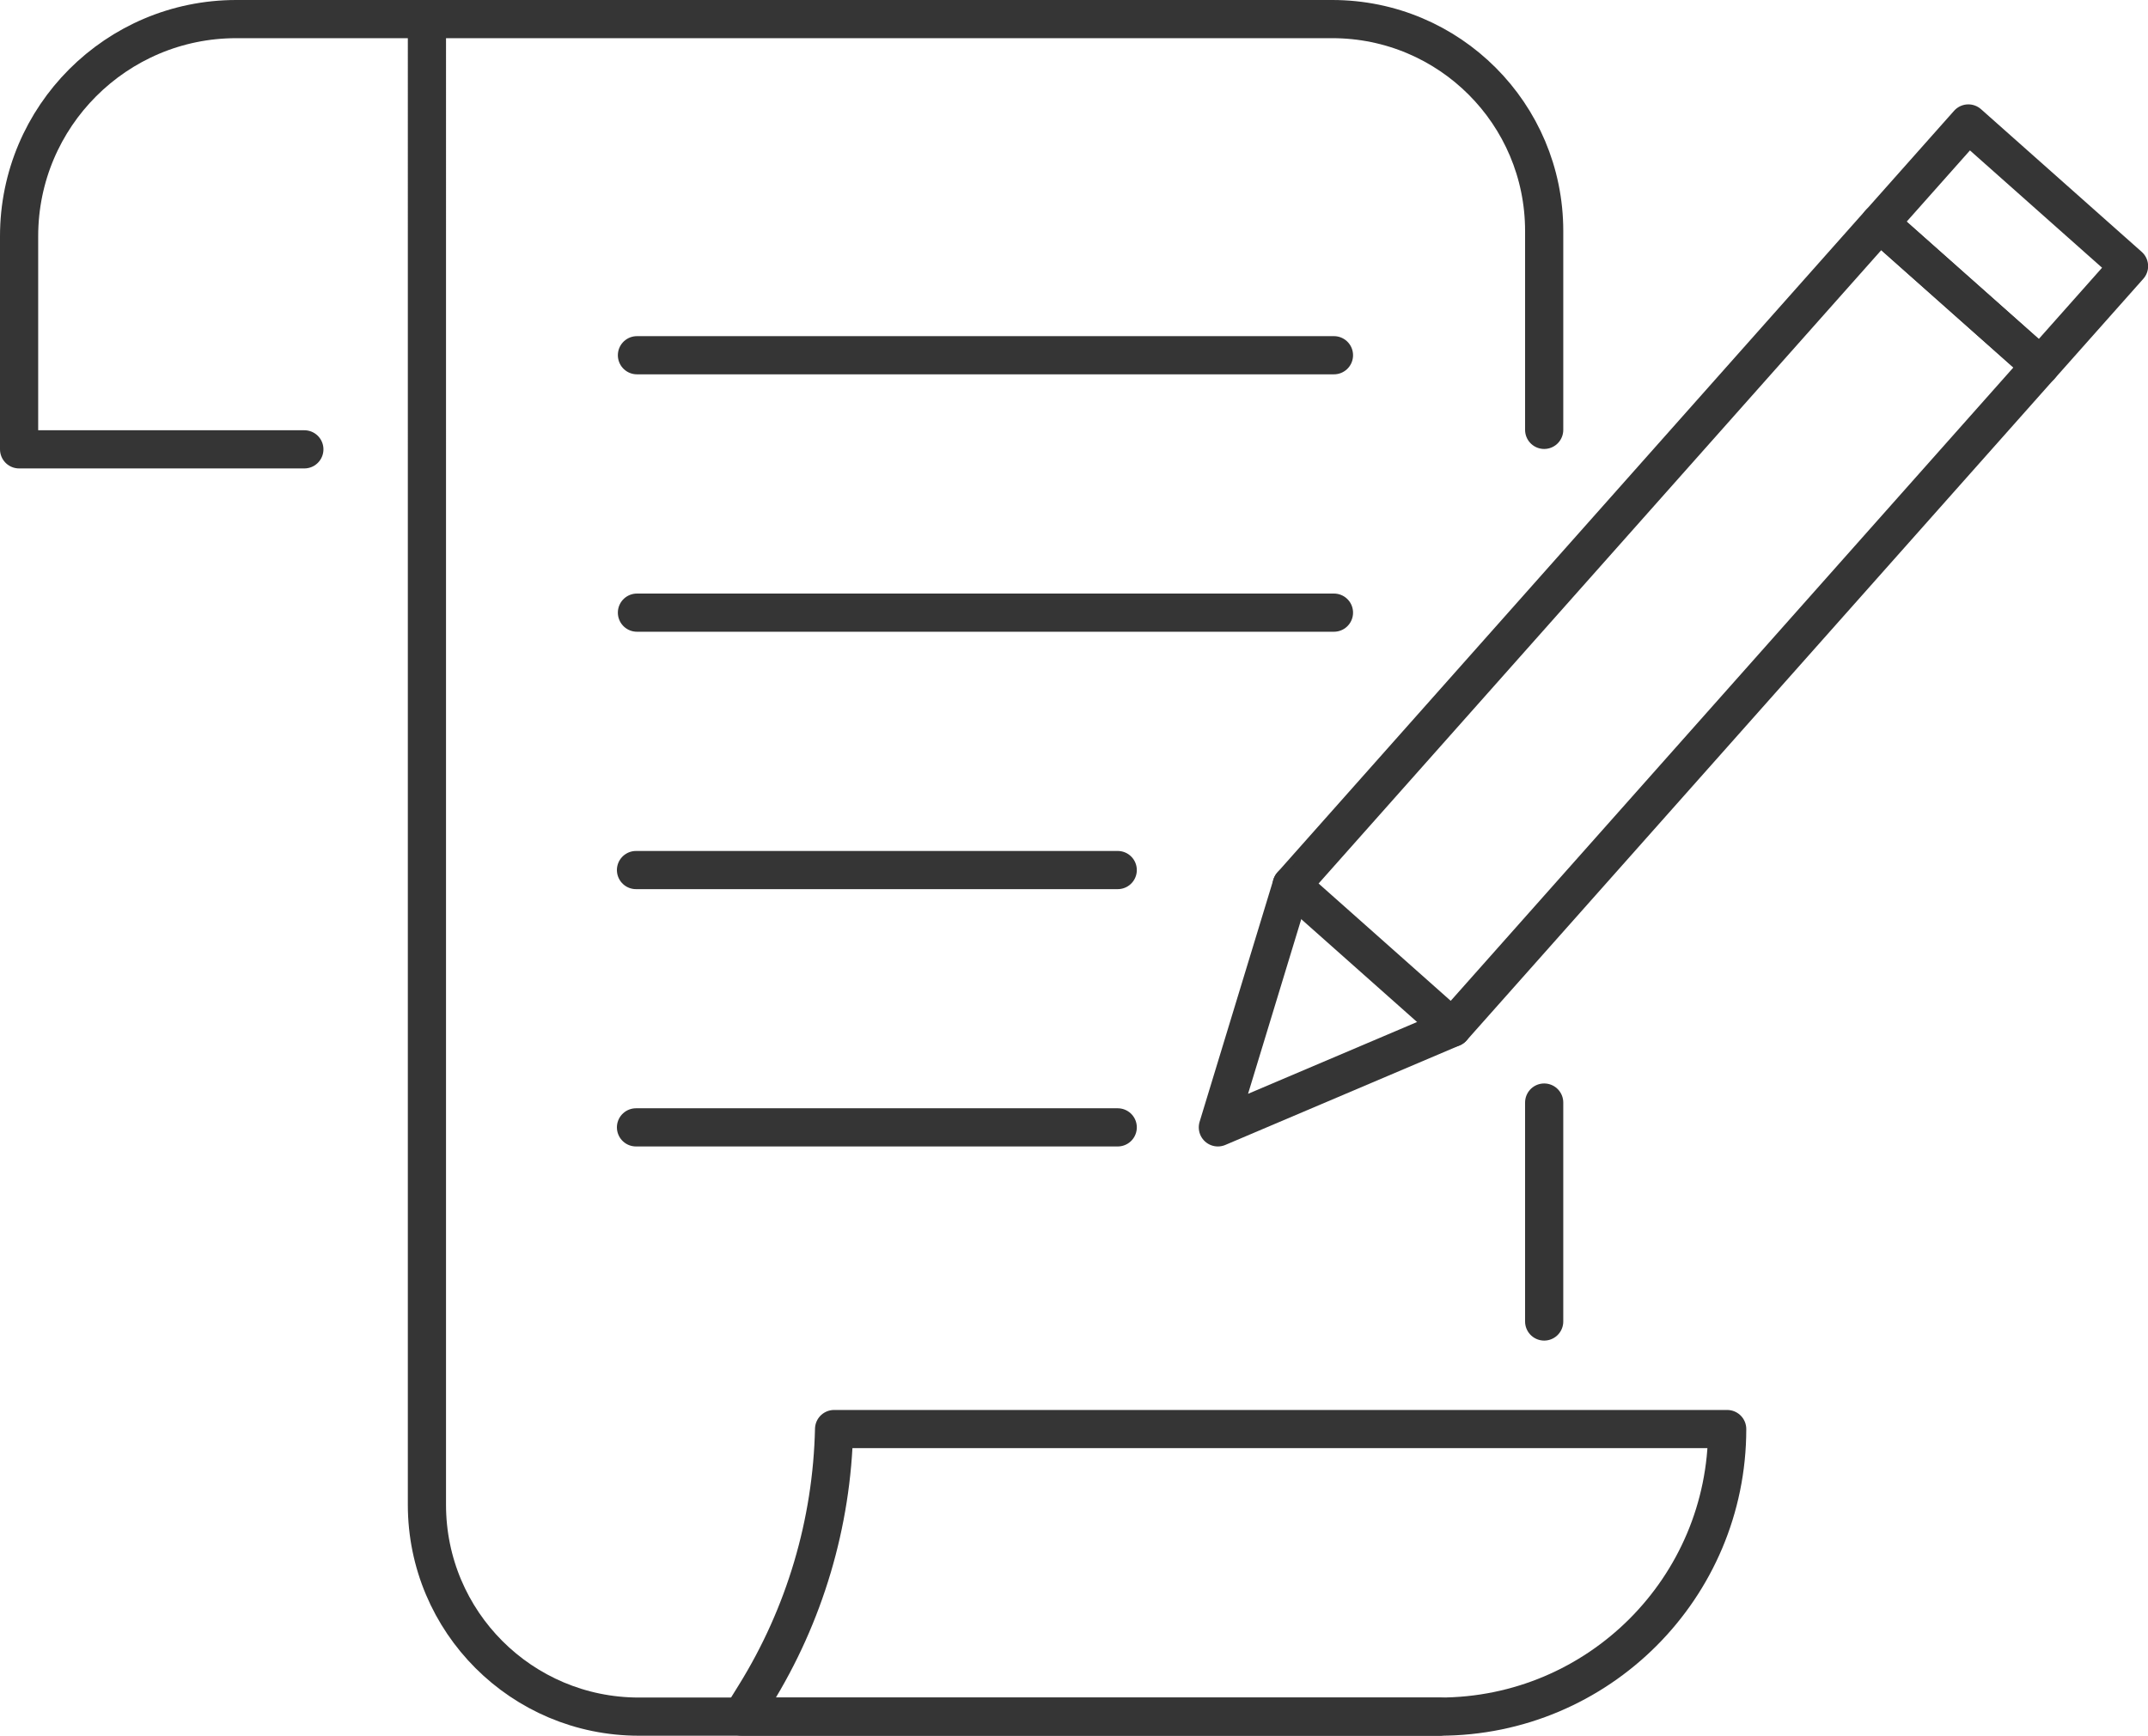
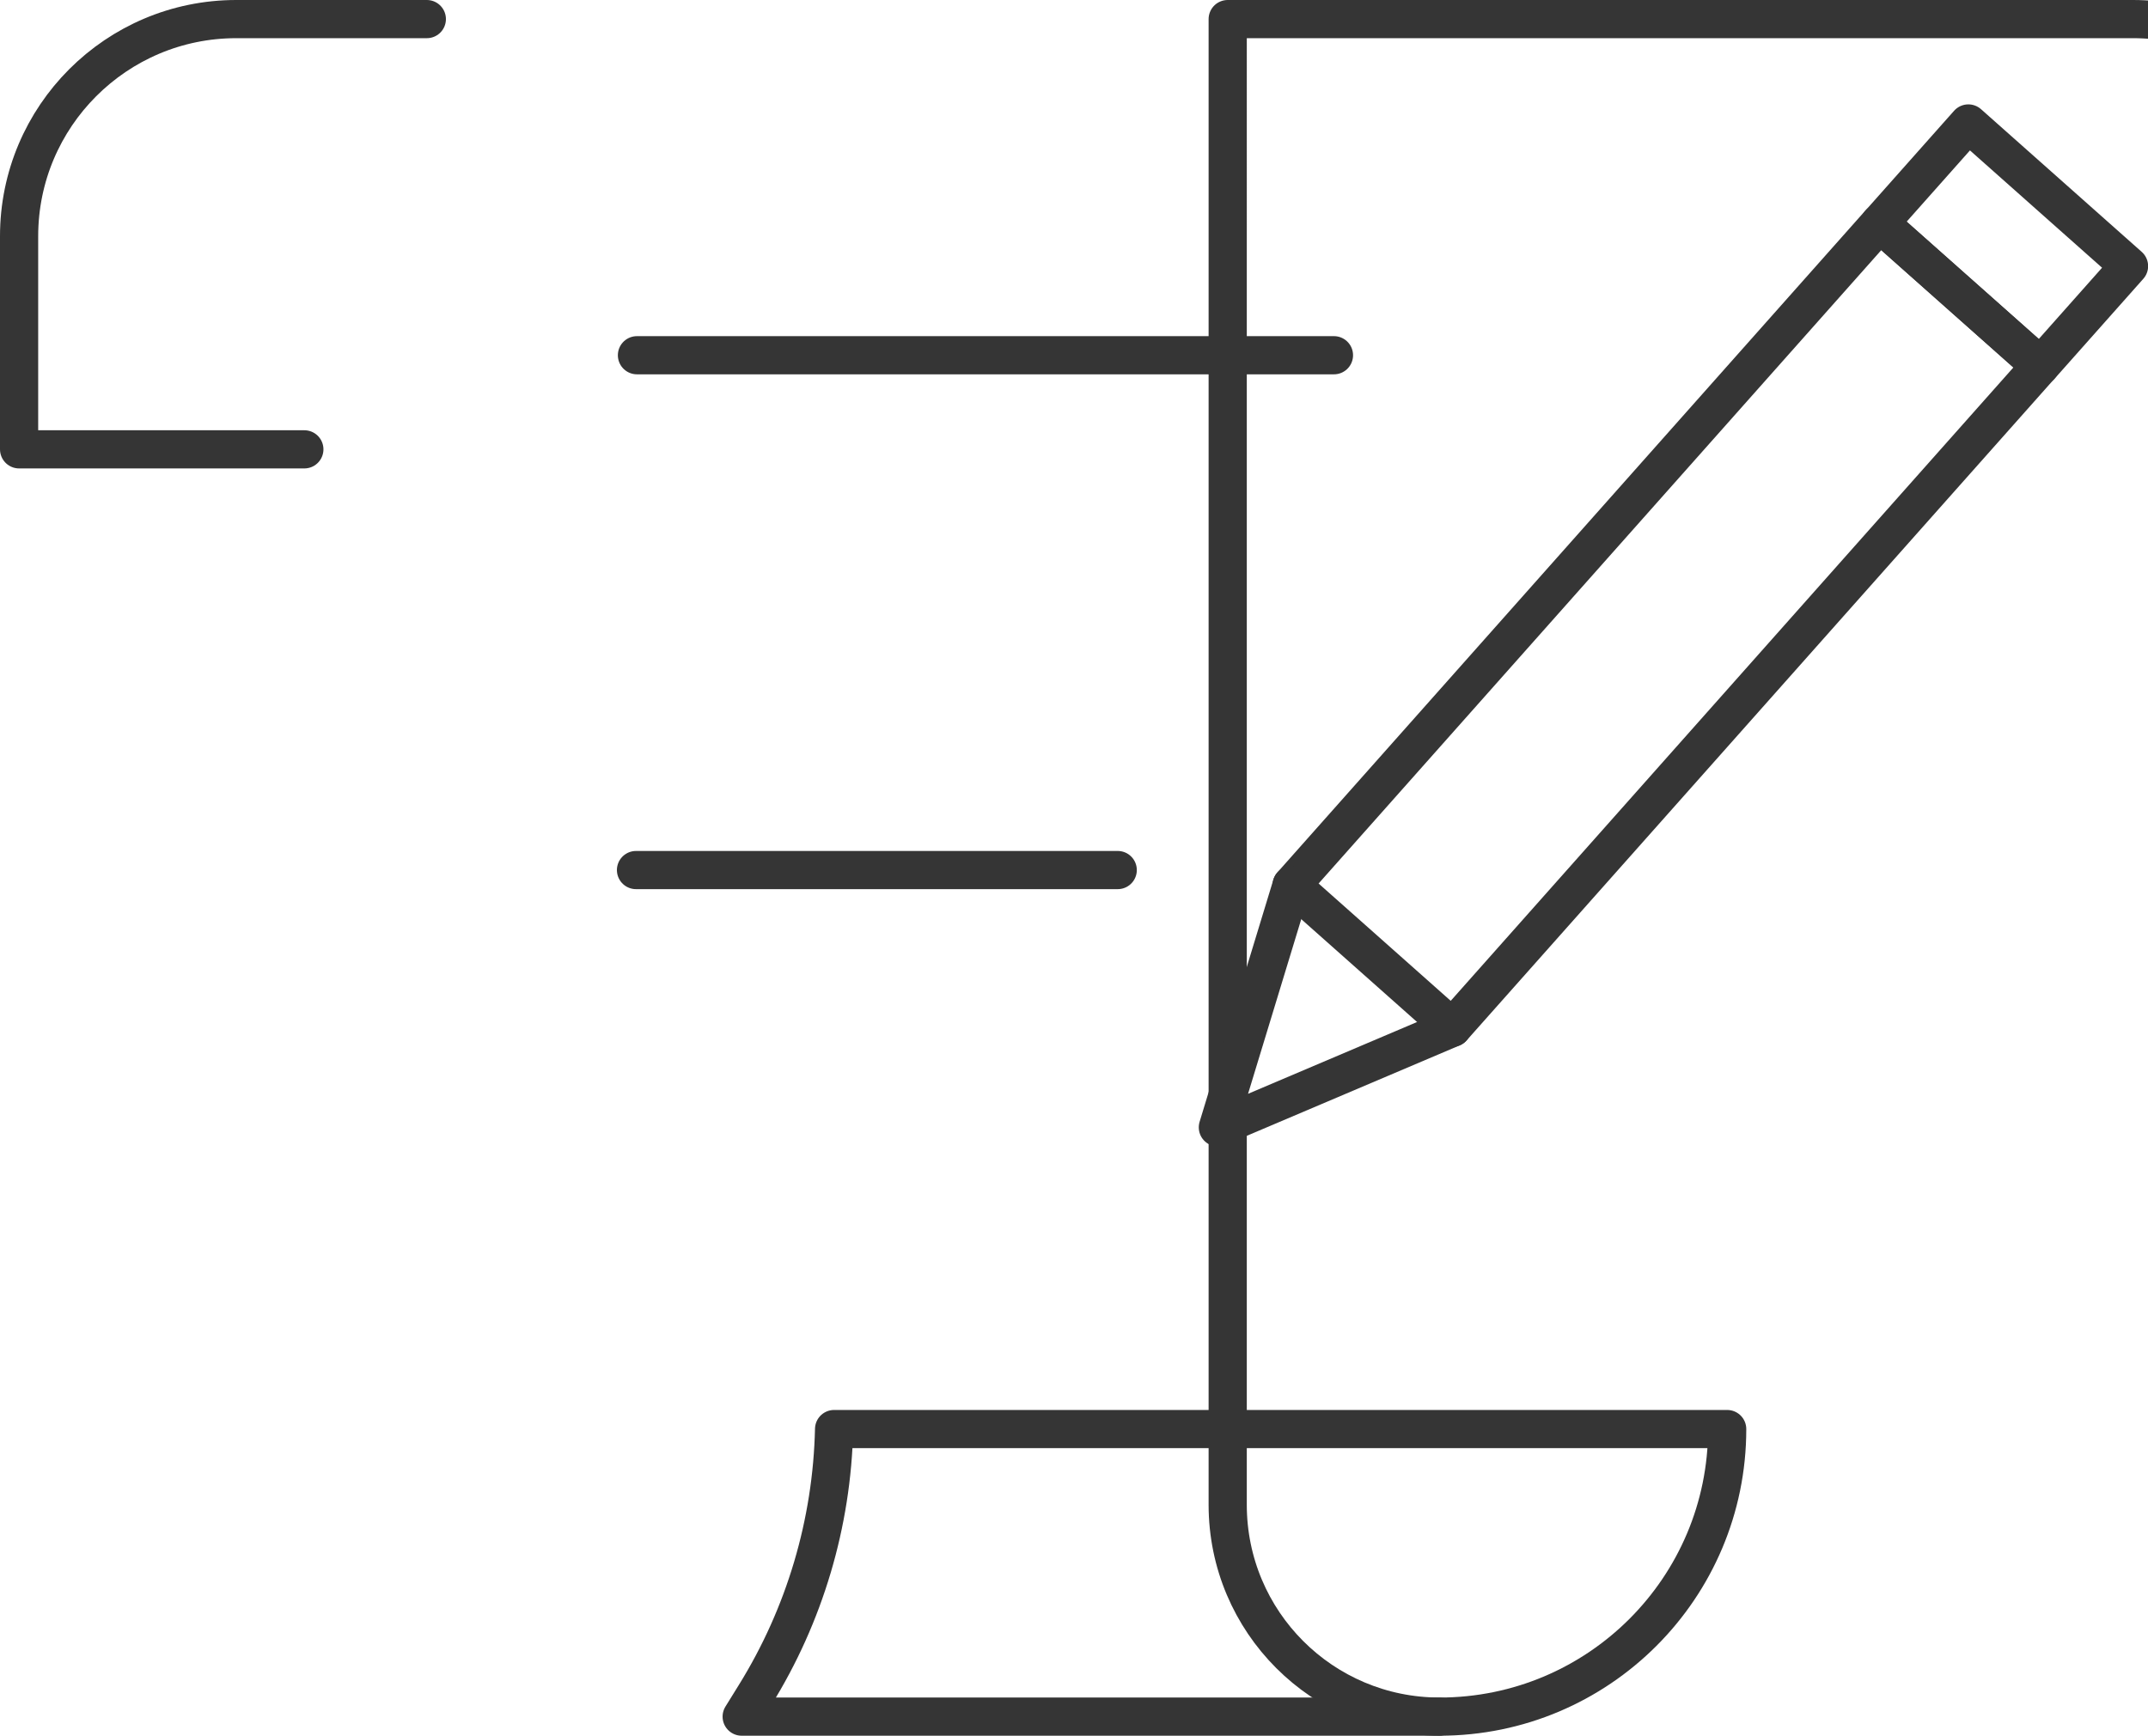
<svg xmlns="http://www.w3.org/2000/svg" id="Layer_2" data-name="Layer 2" viewBox="0 0 225 181.86">
  <defs>
    <style>
      .cls-1 {
        fill: none;
        stroke: #353535;
        stroke-linecap: round;
        stroke-linejoin: round;
        stroke-width: 4px;
      }
    </style>
  </defs>
  <g id="Icons">
    <g id="Copywriting">
      <g>
-         <path class="cls-1" d="M150.8,179.86h-83.88c-12.27,0-22.2-9.93-22.2-22.2V2h94.83c12.27,0,22.2,9.93,22.2,22.2v20.84" />
-         <line class="cls-1" x1="161.75" y1="138.46" x2="161.75" y2="115.52" />
+         <path class="cls-1" d="M150.8,179.86c-12.27,0-22.2-9.93-22.2-22.2V2h94.83c12.27,0,22.2,9.93,22.2,22.2v20.84" />
        <path class="cls-1" d="M77.69,179.86h73.1c16.64,0,30.13-13.49,30.13-30.13h-93.55c-.22,9.86-3.08,19.49-8.28,27.87l-1.4,2.26Z" />
        <path class="cls-1" d="M44.71,2h-19.96C12.19,2,2,12.19,2,24.75v22.33h29.88" />
        <line class="cls-1" x1="139.73" y1="37.22" x2="66.72" y2="37.22" />
-         <line class="cls-1" x1="139.73" y1="64.19" x2="66.72" y2="64.19" />
        <line class="cls-1" x1="117.08" y1="91.16" x2="66.62" y2="91.16" />
-         <line class="cls-1" x1="117.08" y1="118.12" x2="66.62" y2="118.12" />
      </g>
      <g>
        <rect class="cls-1" x="198.69" y="18.65" width="22.51" height="13.98" transform="translate(70.01 -132.95) rotate(41.61)" />
        <rect class="cls-1" x="163.25" y="19.17" width="22.51" height="92.75" transform="translate(87.56 -99.35) rotate(41.61)" />
        <polyline class="cls-1" points="135.3 92.74 127.57 118.12 152.12 107.69" />
      </g>
    </g>
  </g>
</svg>